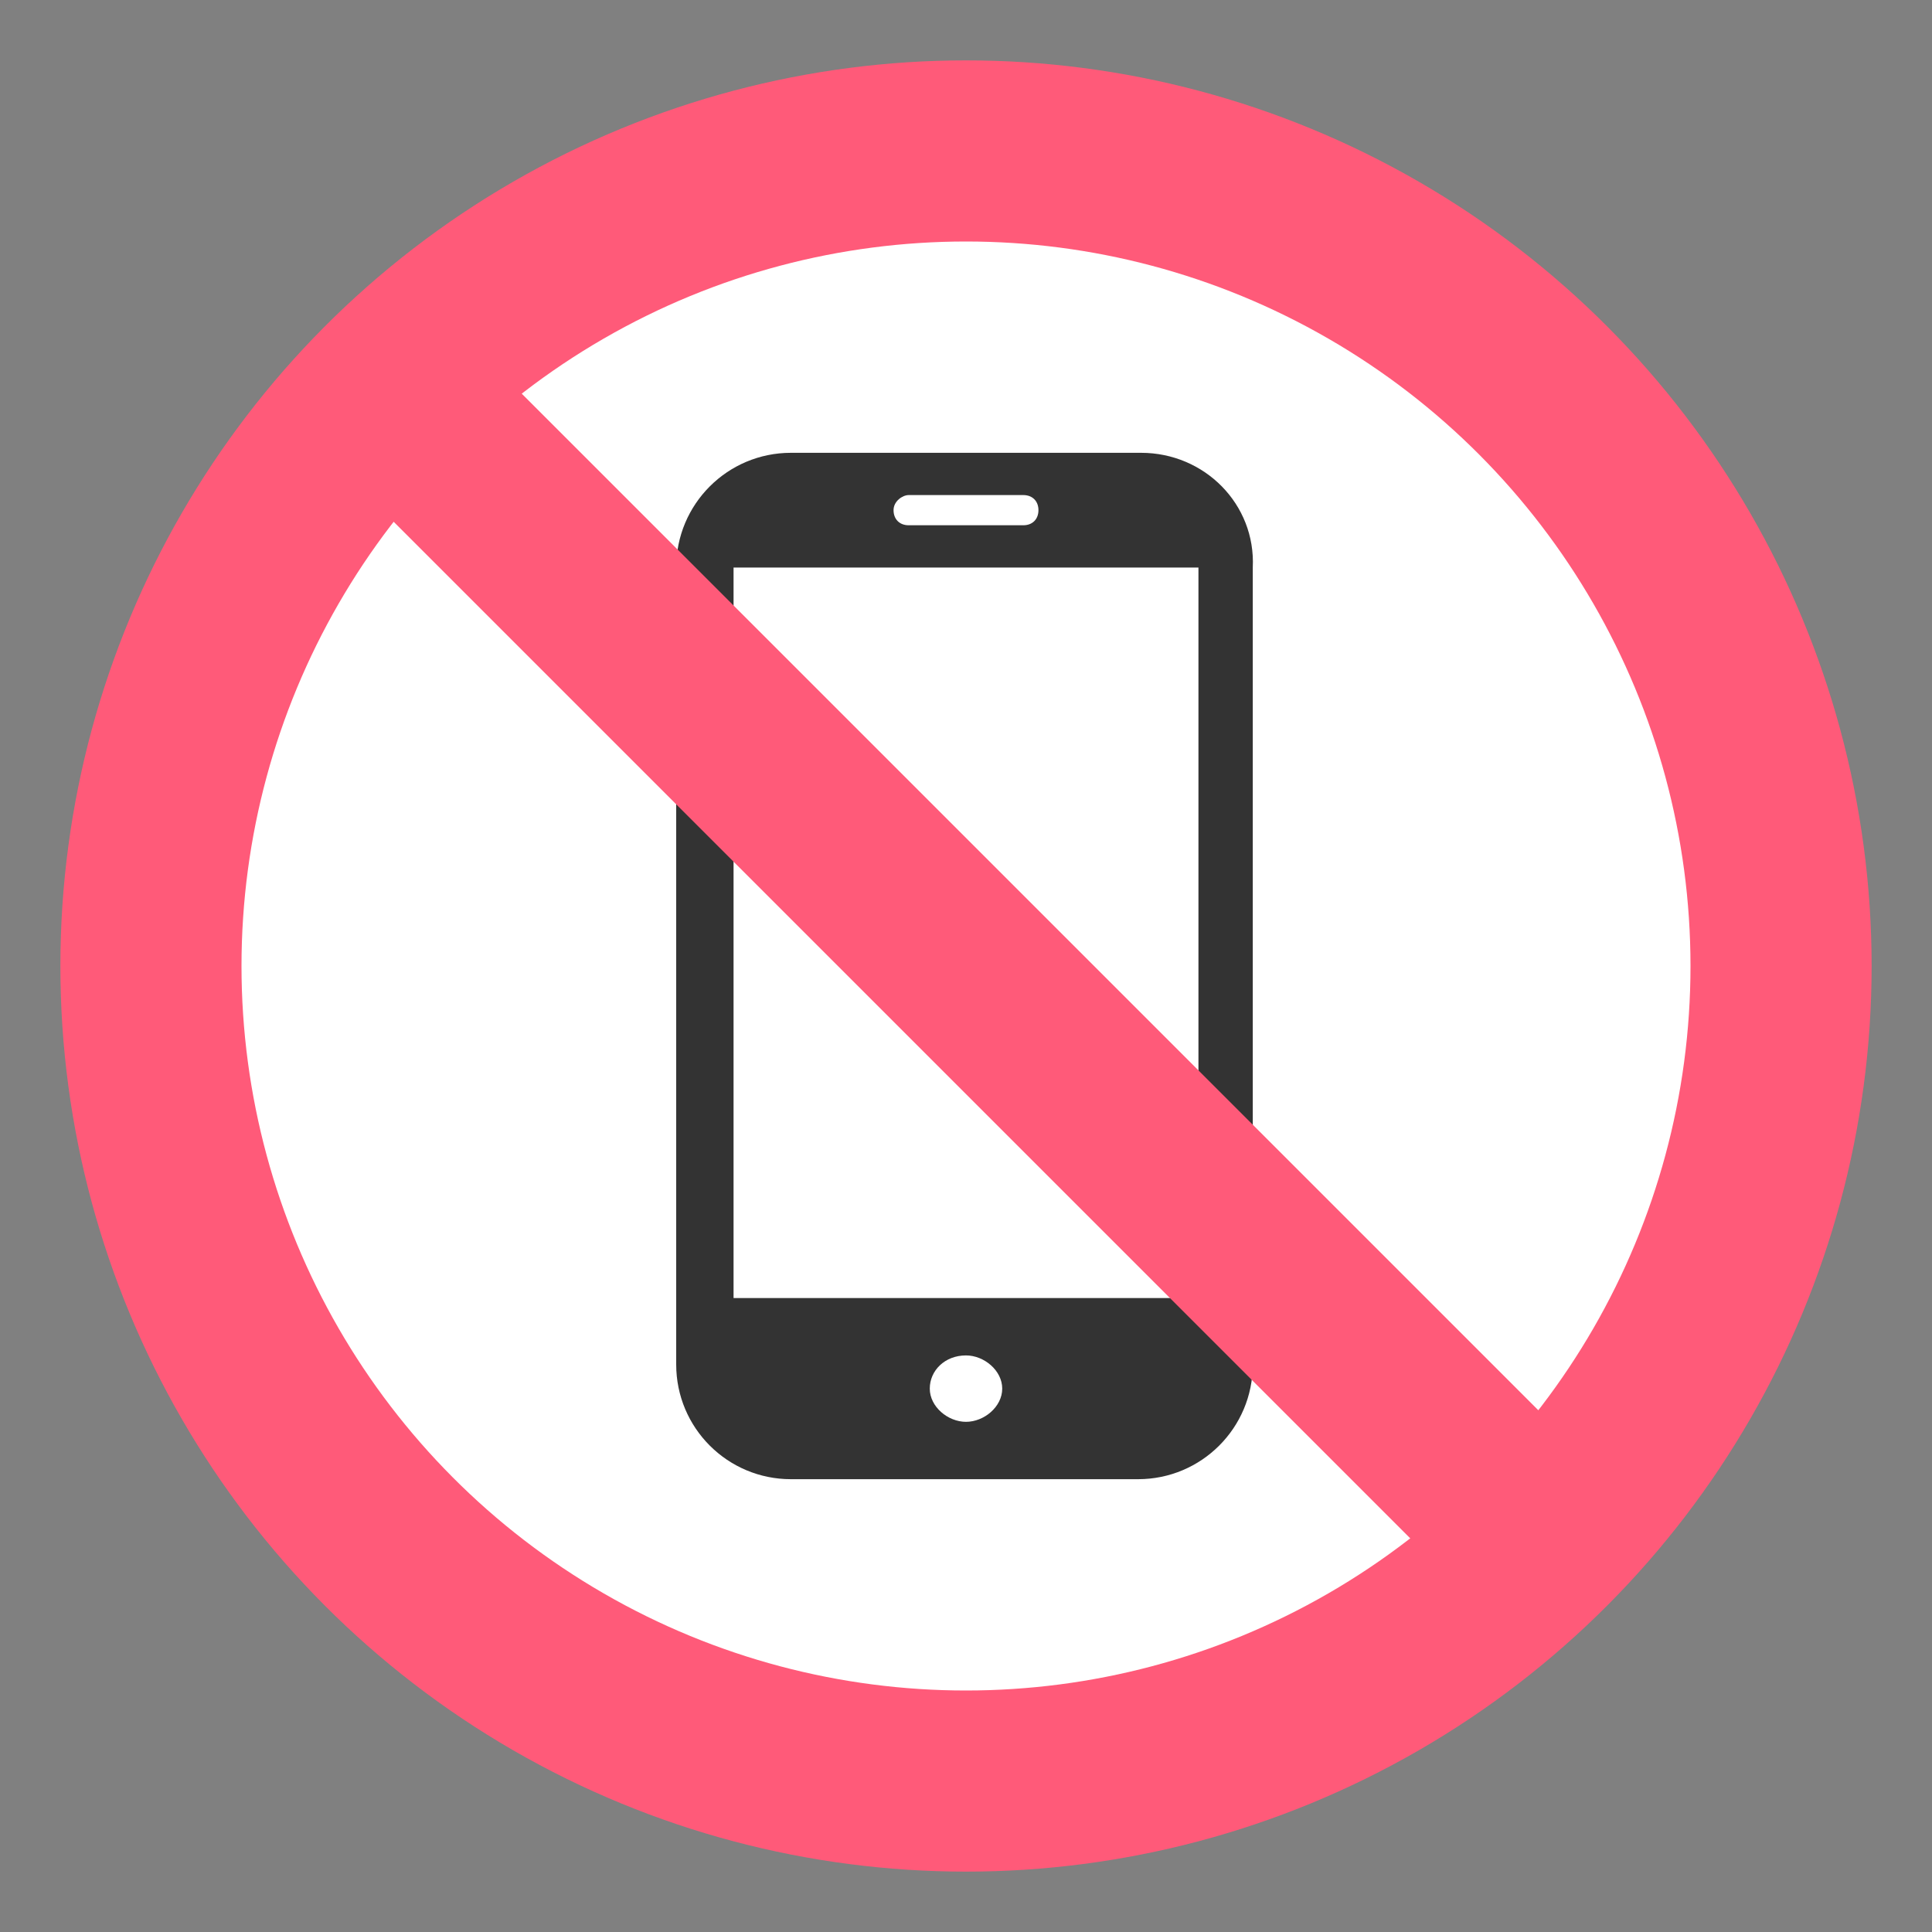
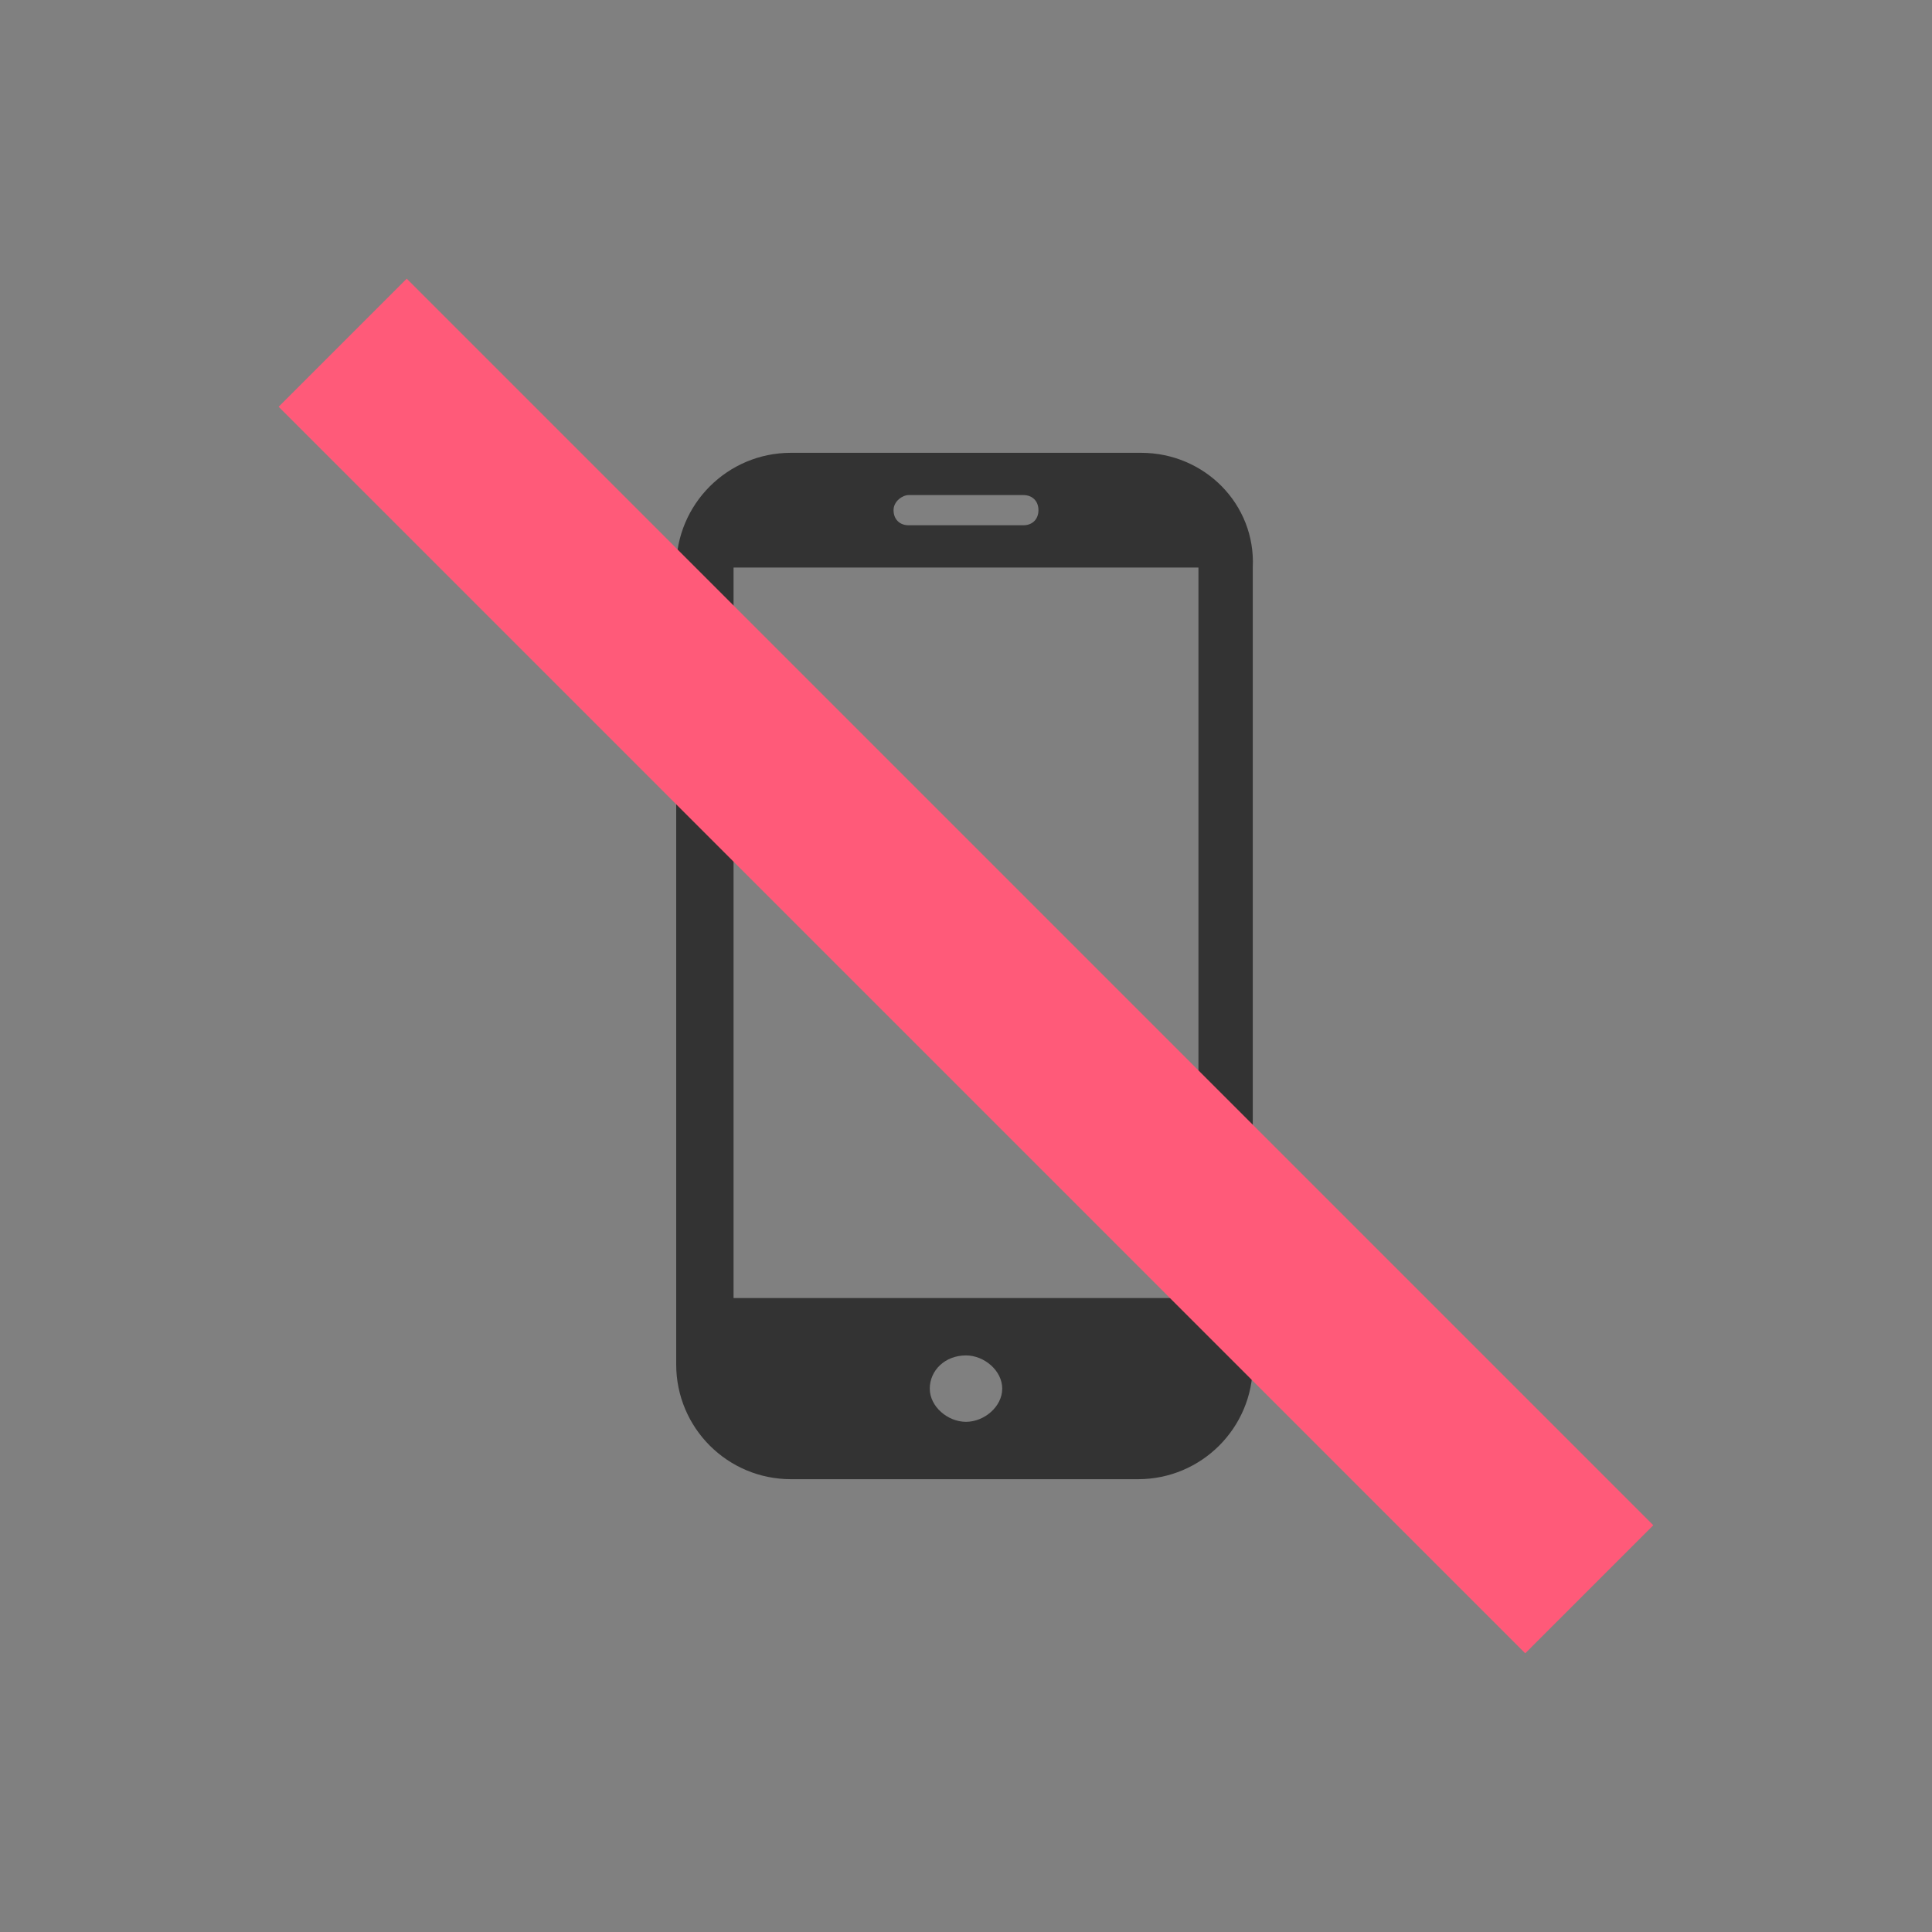
<svg xmlns="http://www.w3.org/2000/svg" viewBox="0 0 64 64">
  <rect x="0" y="0" width="64" height="64" fill="#808080" stroke="none" />
-   <circle cx="32" cy="32" r="30" fill="#ff5a79" />
-   <circle cx="32" cy="32" r="24" fill="#fff" />
  <path fill="#333" d="M37.8 15H26.2c-2.1 0-3.8 1.7-3.8 3.8v26.4c0 2.1 1.7 3.8 3.8 3.8h11.5c2.1 0 3.8-1.7 3.8-3.8V18.8c.1-2.1-1.6-3.8-3.7-3.8m-7.7 1.4h3.8c.3 0 .5.2.5.5s-.2.5-.5.5h-3.8c-.3 0-.5-.2-.5-.5s.3-.5.5-.5M32 47.1c-.6 0-1.2-.5-1.2-1.1s.5-1.1 1.2-1.1c.6 0 1.2.5 1.2 1.1s-.6 1.1-1.2 1.1m7.7-4.1H24.3V18.8h15.4V43" />
  <path fill="#ff5a79" d="m9.23 13.474 4.243-4.243 41.295 41.295-4.243 4.242z" />
</svg>